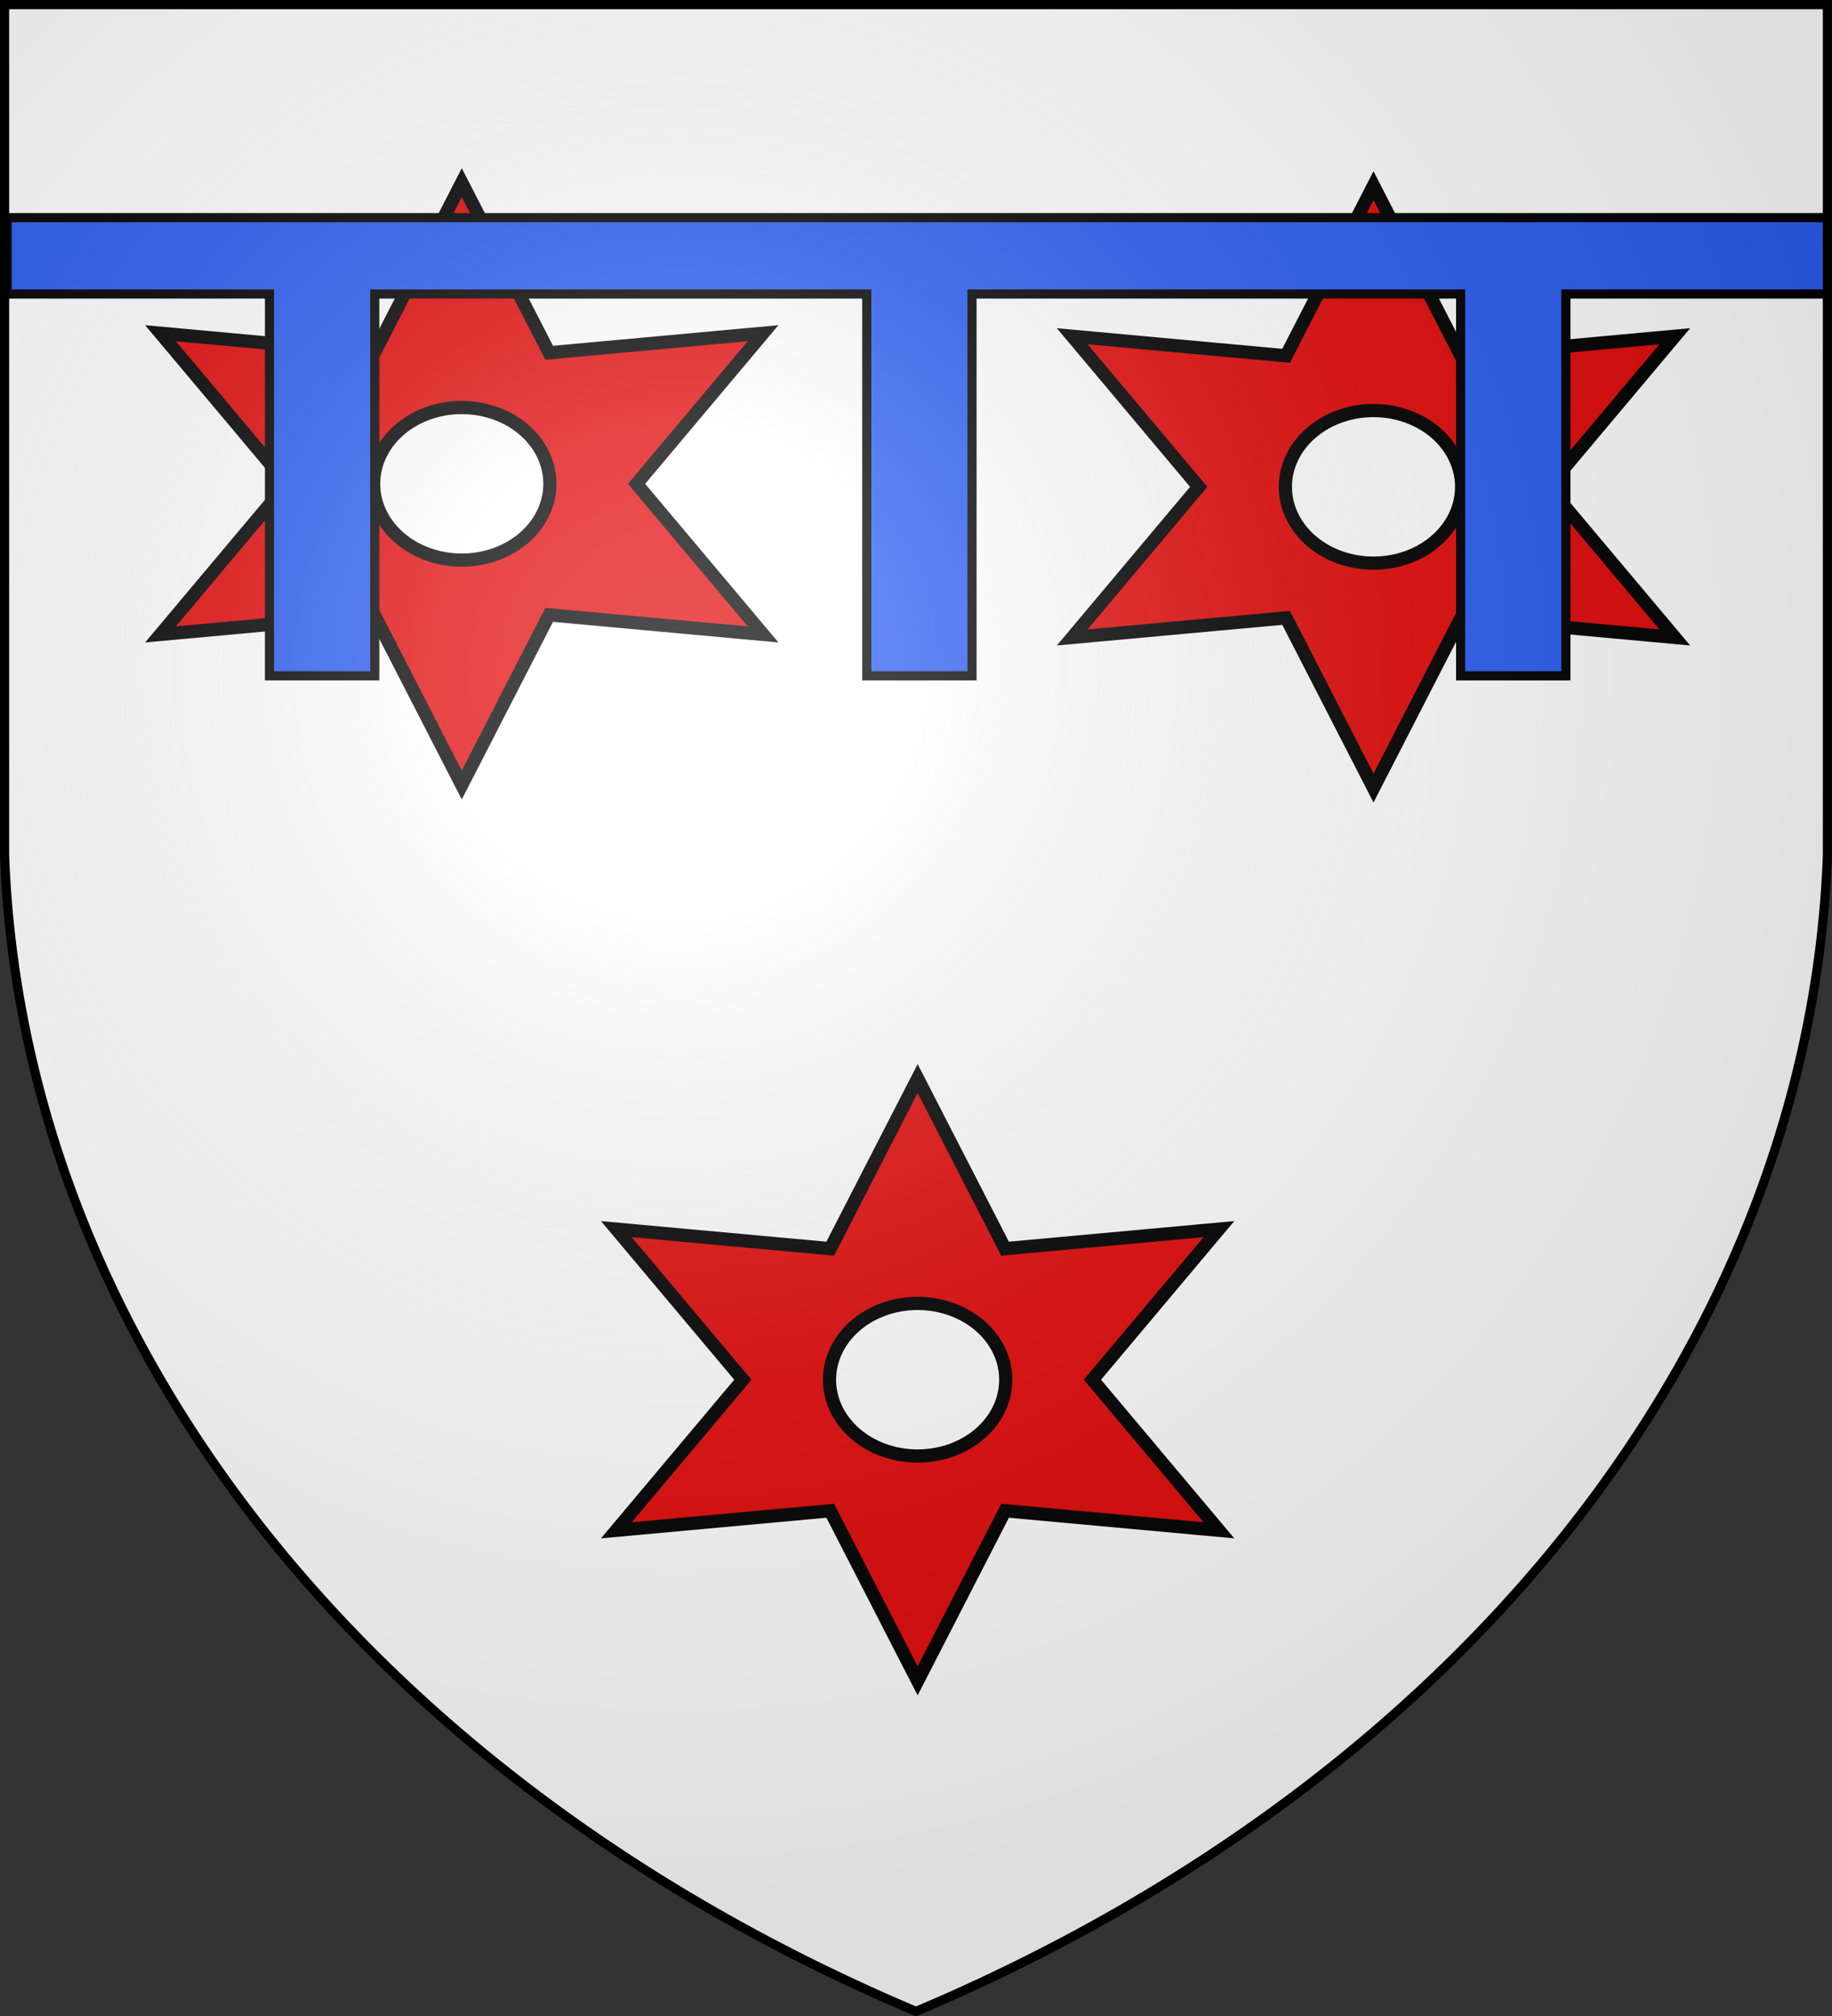
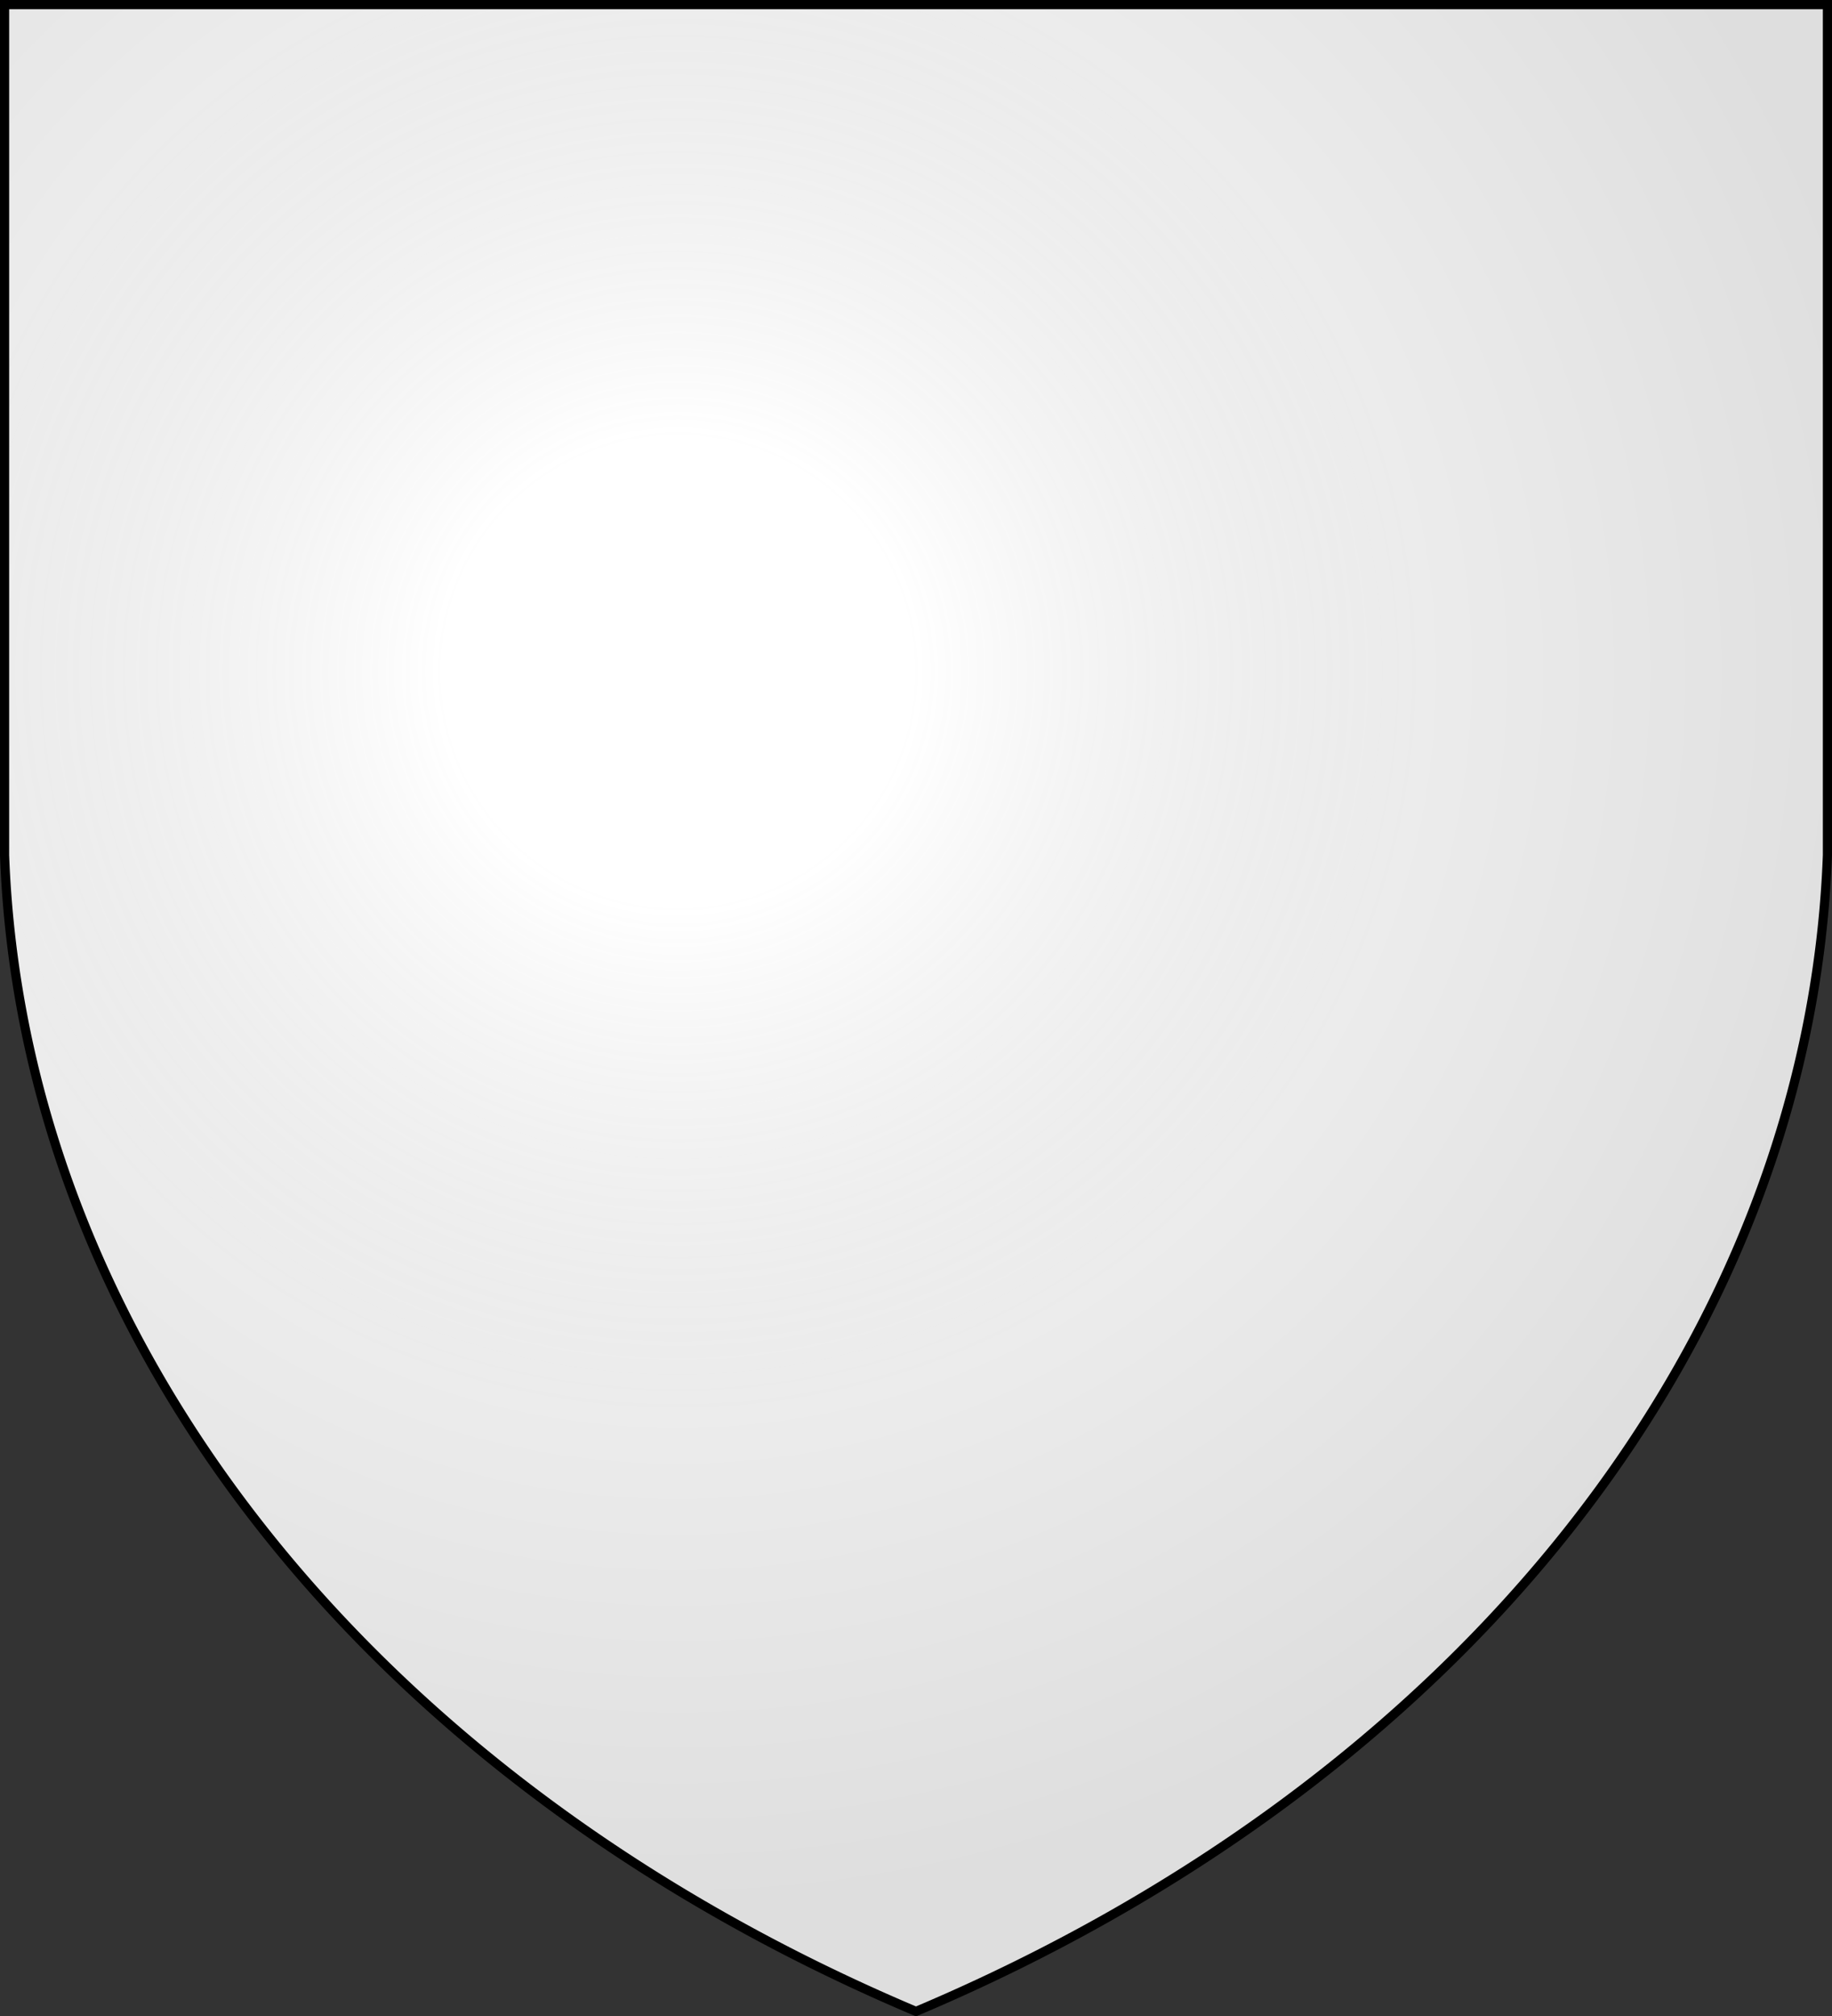
<svg xmlns="http://www.w3.org/2000/svg" xmlns:ns1="http://sodipodi.sourceforge.net/DTD/sodipodi-0.dtd" xmlns:ns2="http://www.inkscape.org/namespaces/inkscape" xmlns:xlink="http://www.w3.org/1999/xlink" width="600" height="660" version="1.1" id="svg25" ns1:docname="Bogo Knovill arms 1301.svg" ns2:version="0.92.0 r15299">
  <rect width="100%" height="100%" fill="#333333" stroke="none" />
  <ns1:namedview pagecolor="#ffffff" bordercolor="#666666" borderopacity="1" objecttolerance="10" gridtolerance="10" guidetolerance="10" ns2:pageopacity="0" ns2:pageshadow="2" ns2:window-width="1366" ns2:window-height="705" id="namedview27" showgrid="false" ns2:zoom="1.011377" ns2:cx="300" ns2:cy="412.46692" ns2:window-x="-8" ns2:window-y="-8" ns2:window-maximized="1" ns2:current-layer="g4525" />
  <defs id="defs11">
    <radialGradient id="sheen" cx="221" cy="226" fx="221" fy="226" r="300" gradientTransform="matrix(1.353,0,0,1.349,-77,-85)" gradientUnits="userSpaceOnUse">
      <stop stop-color="#FFF" stop-opacity=".31" id="stop2" />
      <stop offset="0.19" stop-color="#FFF" stop-opacity=".25" id="stop4" />
      <stop offset="0.6" stop-color="#6B6B6B" stop-opacity=".13" id="stop6" />
      <stop offset="1" stop-color="#000" stop-opacity=".13" id="stop8" />
    </radialGradient>
  </defs>
  <g id="g14" ns2:label="g14" style="display:inline;fill:#ffffff">
    <path id="shield" d="m 1.5,1.5 h 597 V 280 A 570,445 0 0 1 300,658.5 570,445 0 0 1 1.5,280 Z" ns2:connector-curvature="0" />
  </g>
  <g id="g23" style="display:inline;stroke:#000000">
-     <path style="fill:#e20909;stroke-width:4.326" ns2:connector-curvature="0" d="m 300.535,353.088 28.628,55.707 70.046,-6.404 -41.431,49.303 41.431,49.303 -70.046,-6.404 -28.628,55.707 -28.615,-55.707 -70.06,6.404 41.431,-49.303 -41.431,-49.303 70.046,6.404 z m -0.014,73.629 a 28.861,24.977 0 1 0 0.027,0 z" id="use19" />
    <g id="g4514" ns2:groupmode="layer" style="display:inline">
      <use transform="translate(-149.301,-293.299)" height="100%" width="100%" id="use4508" xlink:href="#use19" y="0" x="0" />
      <use transform="translate(149.301,-292.31)" height="100%" width="100%" id="use4510" xlink:href="#use19" y="0" x="0" />
    </g>
  </g>
  <g id="g4525">
-     <polygon style="display:inline;fill:#2b5df2;fill-opacity:1;stroke:#000000;stroke-width:3;stroke-miterlimit:10" id="polygon29279" points="512.5,81.1 598.5,81.1 598.5,56.1 1.5,56.1 1.5,81.1 87.5,81.1 87.5,206.1 122,206.1 122,81.1 283.3,81.1 283.3,206.1 317.8,206.1 317.8,81.1 478,81.1 478,206.1 512.5,206.1 " class="st5" transform="matrix(0.999,0,0,1,0.856,15.151)" />
    <use height="100%" width="100%" y="0" x="0" style="display:inline;fill:url(#sheen);stroke:#000000;stroke-width:3" id="use21" xlink:href="#shield" />
  </g>
</svg>